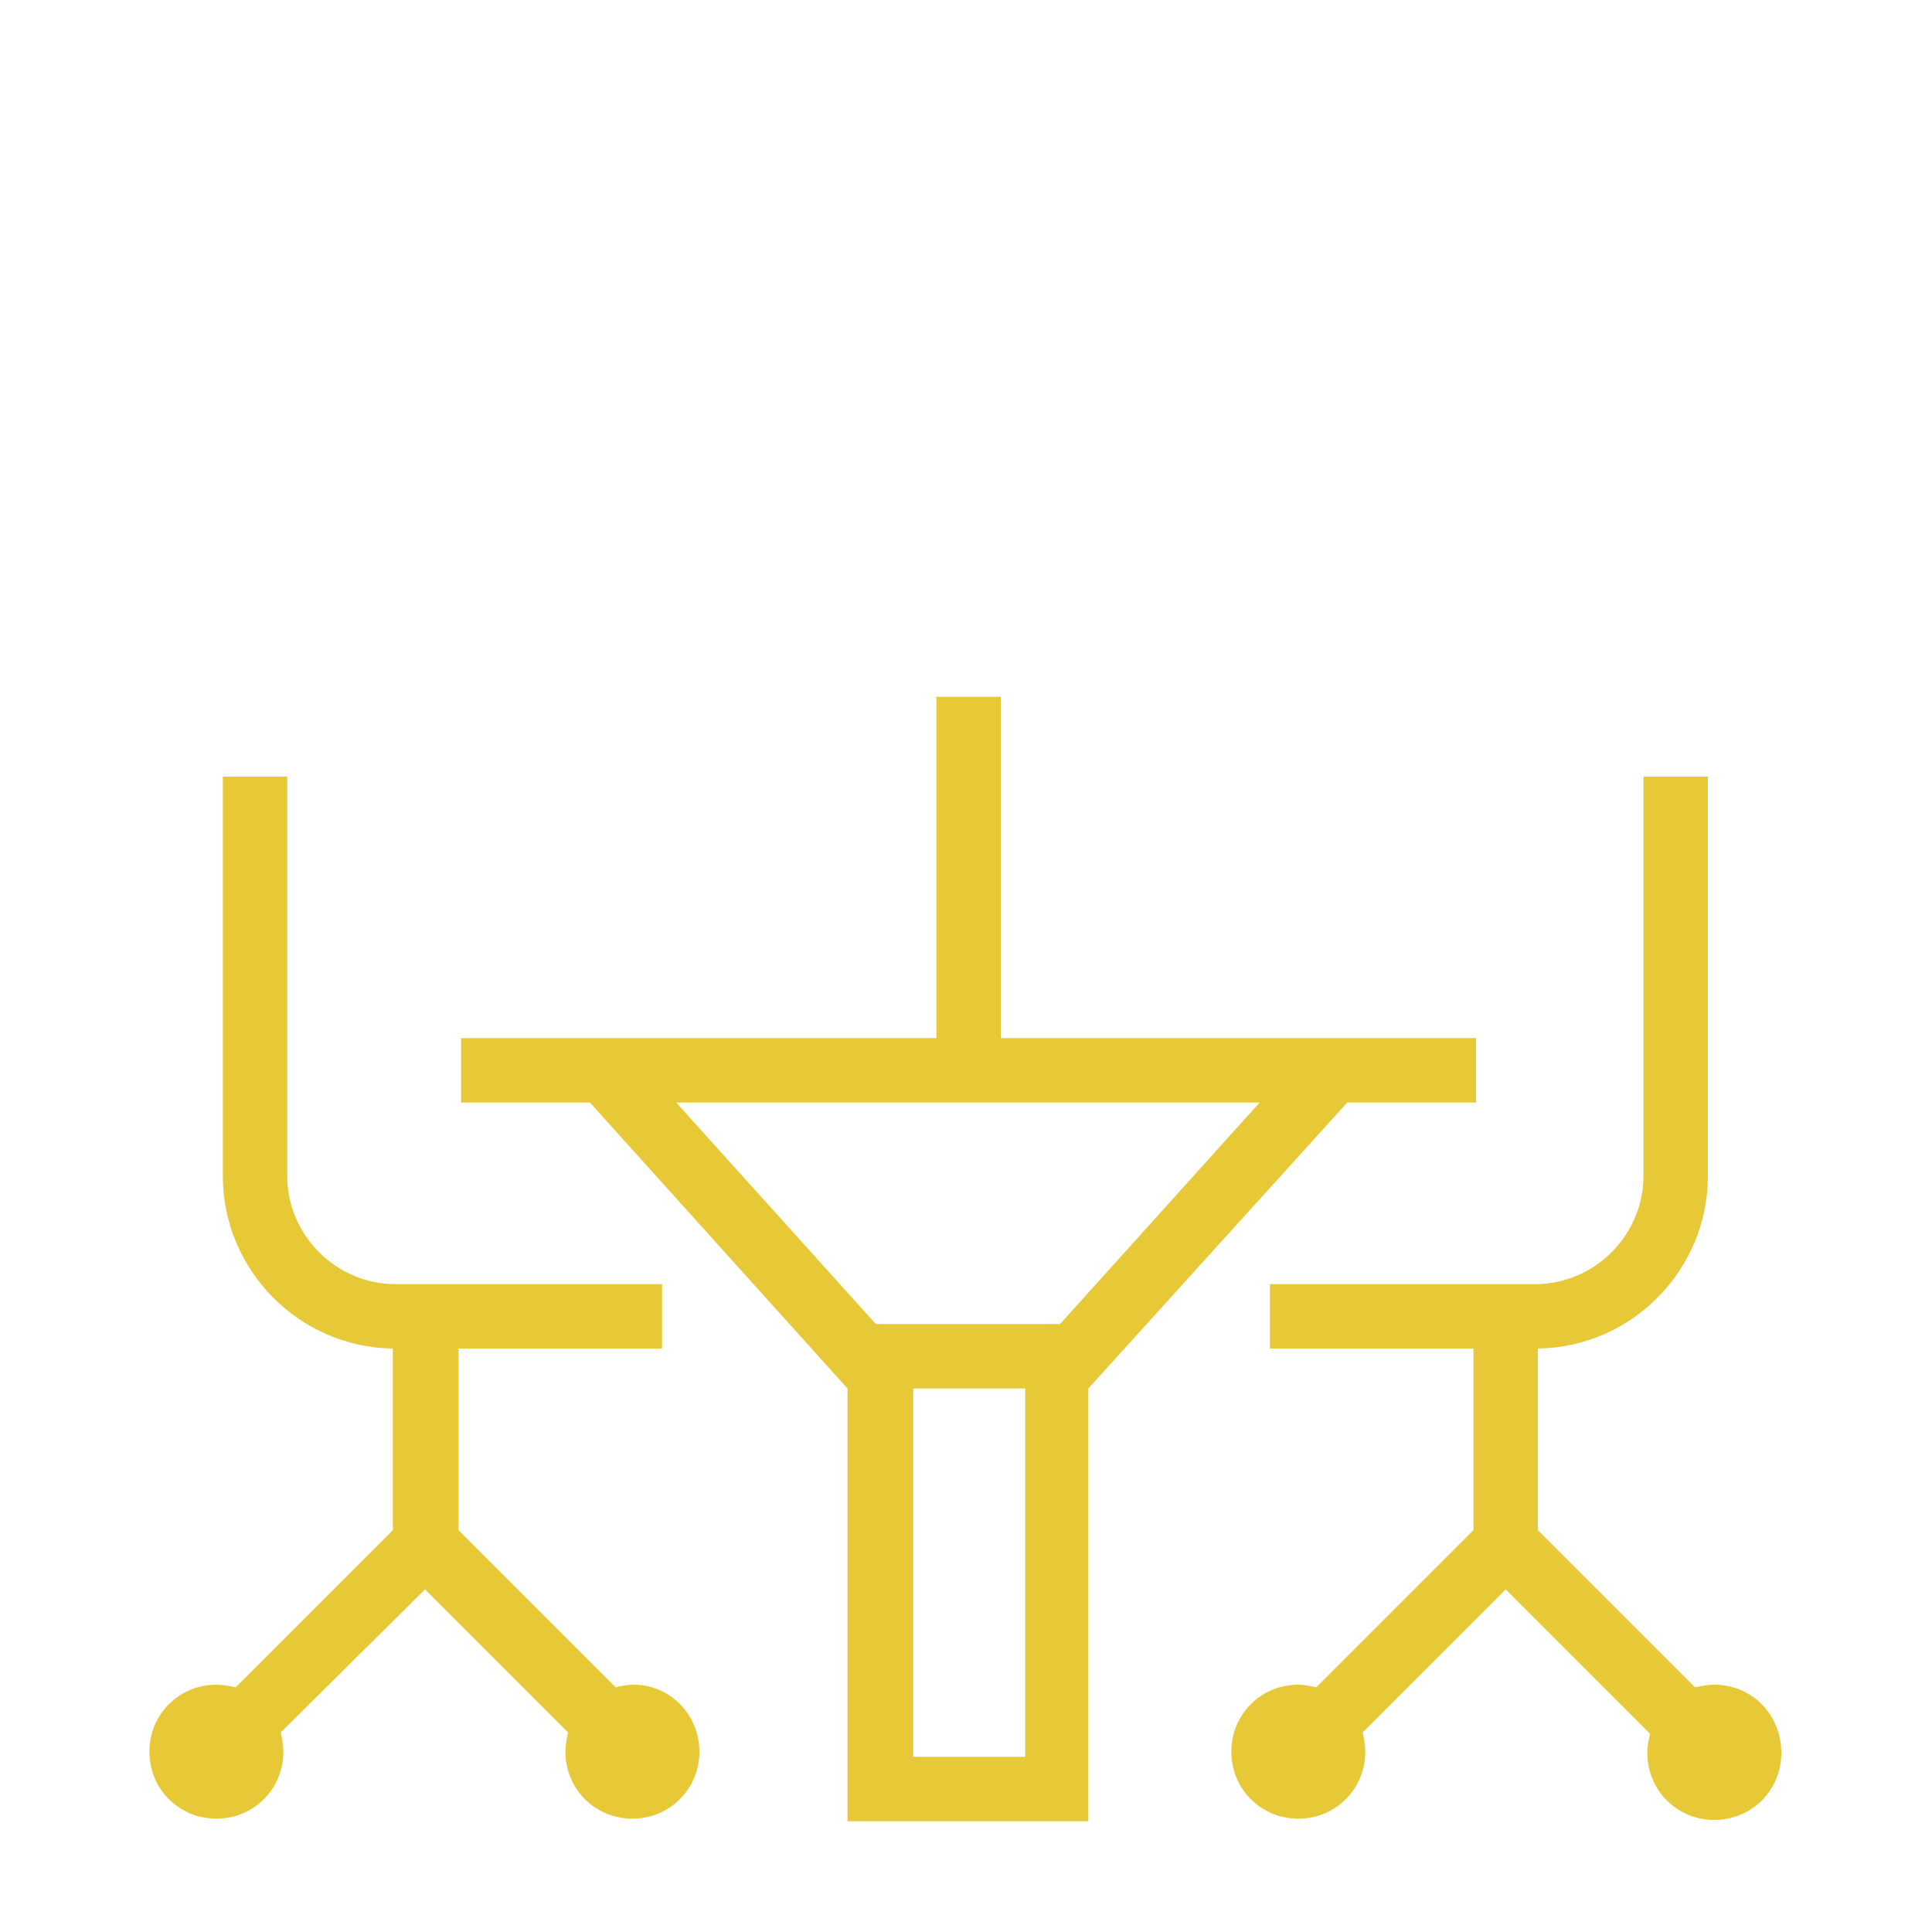
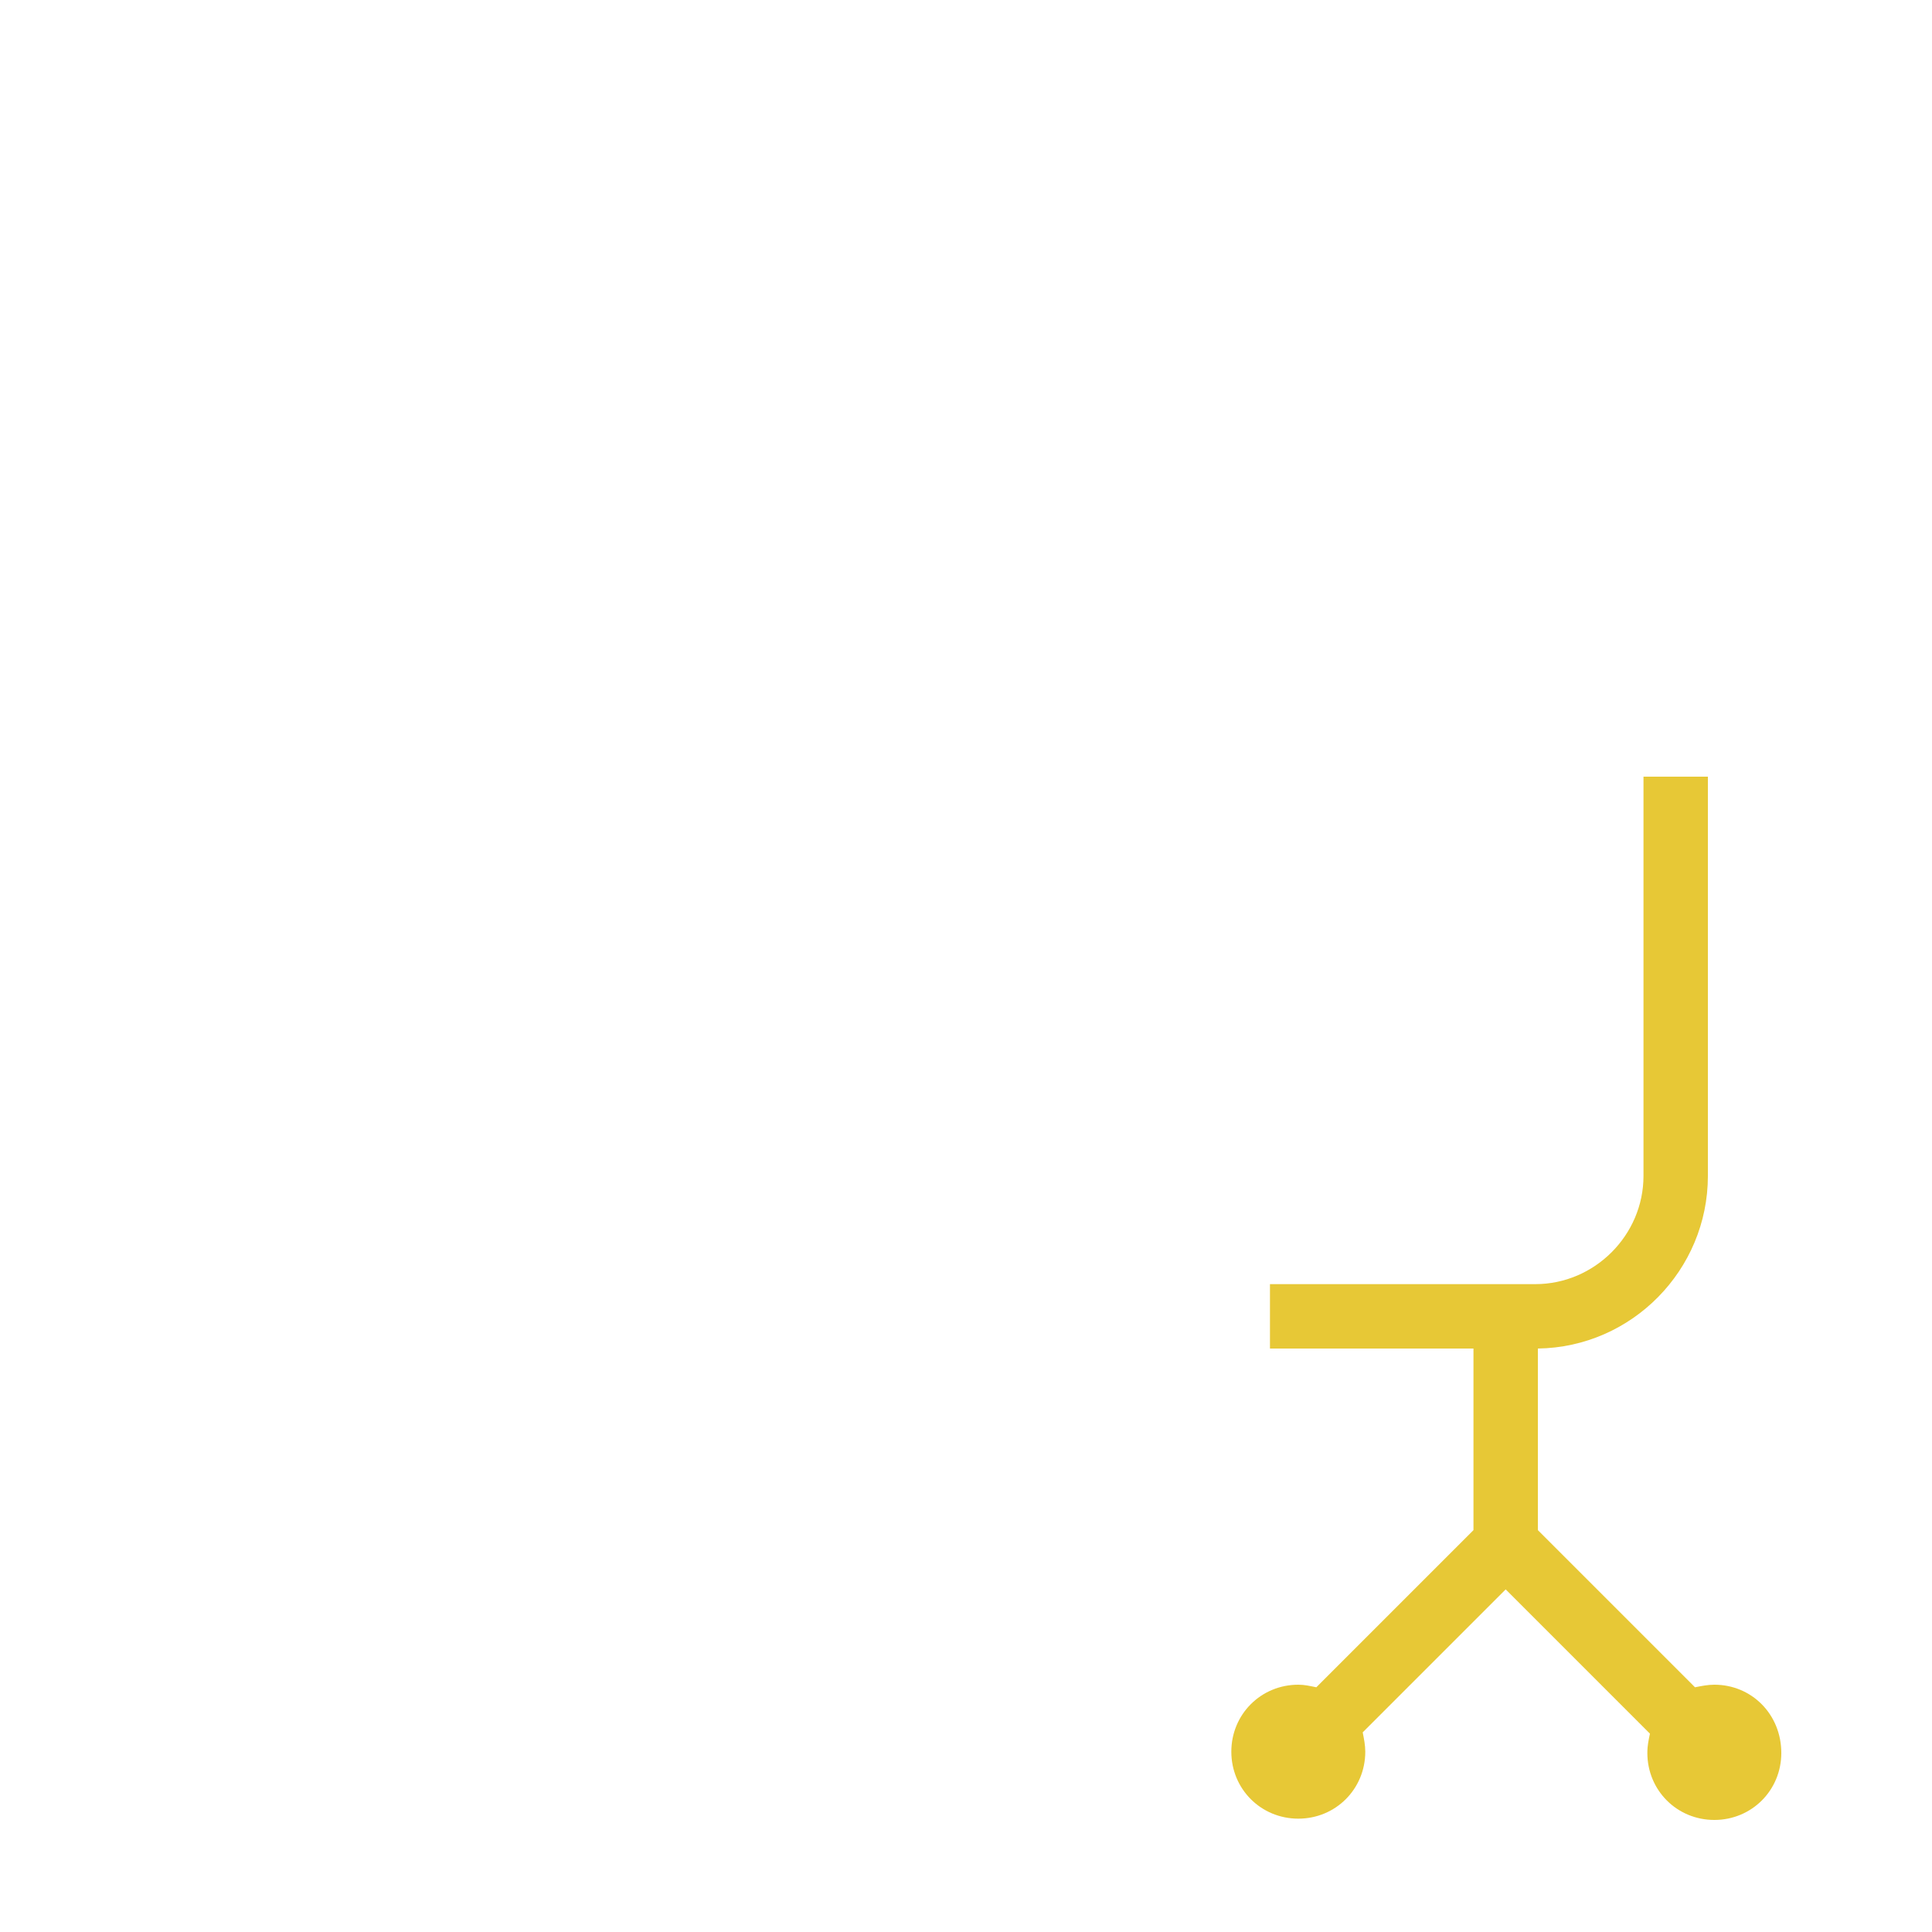
<svg xmlns="http://www.w3.org/2000/svg" version="1.1" id="Layer_1" x="0px" y="0px" viewBox="0 0 150 150" enable-background="new 0 0 150 150" xml:space="preserve">
  <g>
    <g>
-       <path class="icon-svg" fill="#e7c836" d="M104.6,85.6h10v-5h-5.5H77.7V54.1h-5v26.5H41.3h-5.5v5h10l20,22.2h0v33.6h18.7v-33.6h0L104.6,85.6z M52.5,85.6h45.3    l-15.5,17.2H68L52.5,85.6z M79.6,136.4h-8.7v-28.6h8.7V136.4z" />
      <path class="icon-svg" fill="#e7c836" d="M133.1,130.8c-0.5,0-1,0.1-1.5,0.2l-12.2-12.2v-14.1c7.3-0.1,13.2-6.1,13.2-13.4v-31h-5v31c0,4.6-3.8,8.4-8.4,8.4H98.6v5    h15.8v14.1L102.2,131c-0.5-0.1-0.9-0.2-1.4-0.2c-2.9,0-5.2,2.3-5.2,5.2s2.3,5.2,5.2,5.2s5.2-2.3,5.2-5.2c0-0.5-0.1-1-0.2-1.5    l11.1-11.1l11.2,11.2c-0.1,0.5-0.2,0.9-0.2,1.5c0,2.9,2.3,5.2,5.2,5.2s5.2-2.3,5.2-5.2C138.3,133.1,136,130.8,133.1,130.8z" />
-       <path class="icon-svg" fill="#e7c836" d="M49.2,130.8c-0.5,0-1,0.1-1.4,0.2l-12.2-12.2v-14.1h15.8v-5H30.7c-4.6,0-8.4-3.8-8.4-8.4v-31h-5v31    c0,7.3,5.9,13.3,13.2,13.4v14.1L18.3,131c-0.5-0.1-1-0.2-1.5-0.2c-2.9,0-5.2,2.3-5.2,5.2s2.3,5.2,5.2,5.2s5.2-2.3,5.2-5.2    c0-0.5-0.1-1-0.2-1.5L33,123.4l11.1,11.1c-0.1,0.5-0.2,1-0.2,1.5c0,2.9,2.3,5.2,5.2,5.2s5.2-2.3,5.2-5.2    C54.3,133.1,52,130.8,49.2,130.8z" />
    </g>
    <g>
      <g>
-         <path fill="none" d="M0,0h150v150H0V0z" />
-       </g>
+         </g>
    </g>
  </g>
</svg>